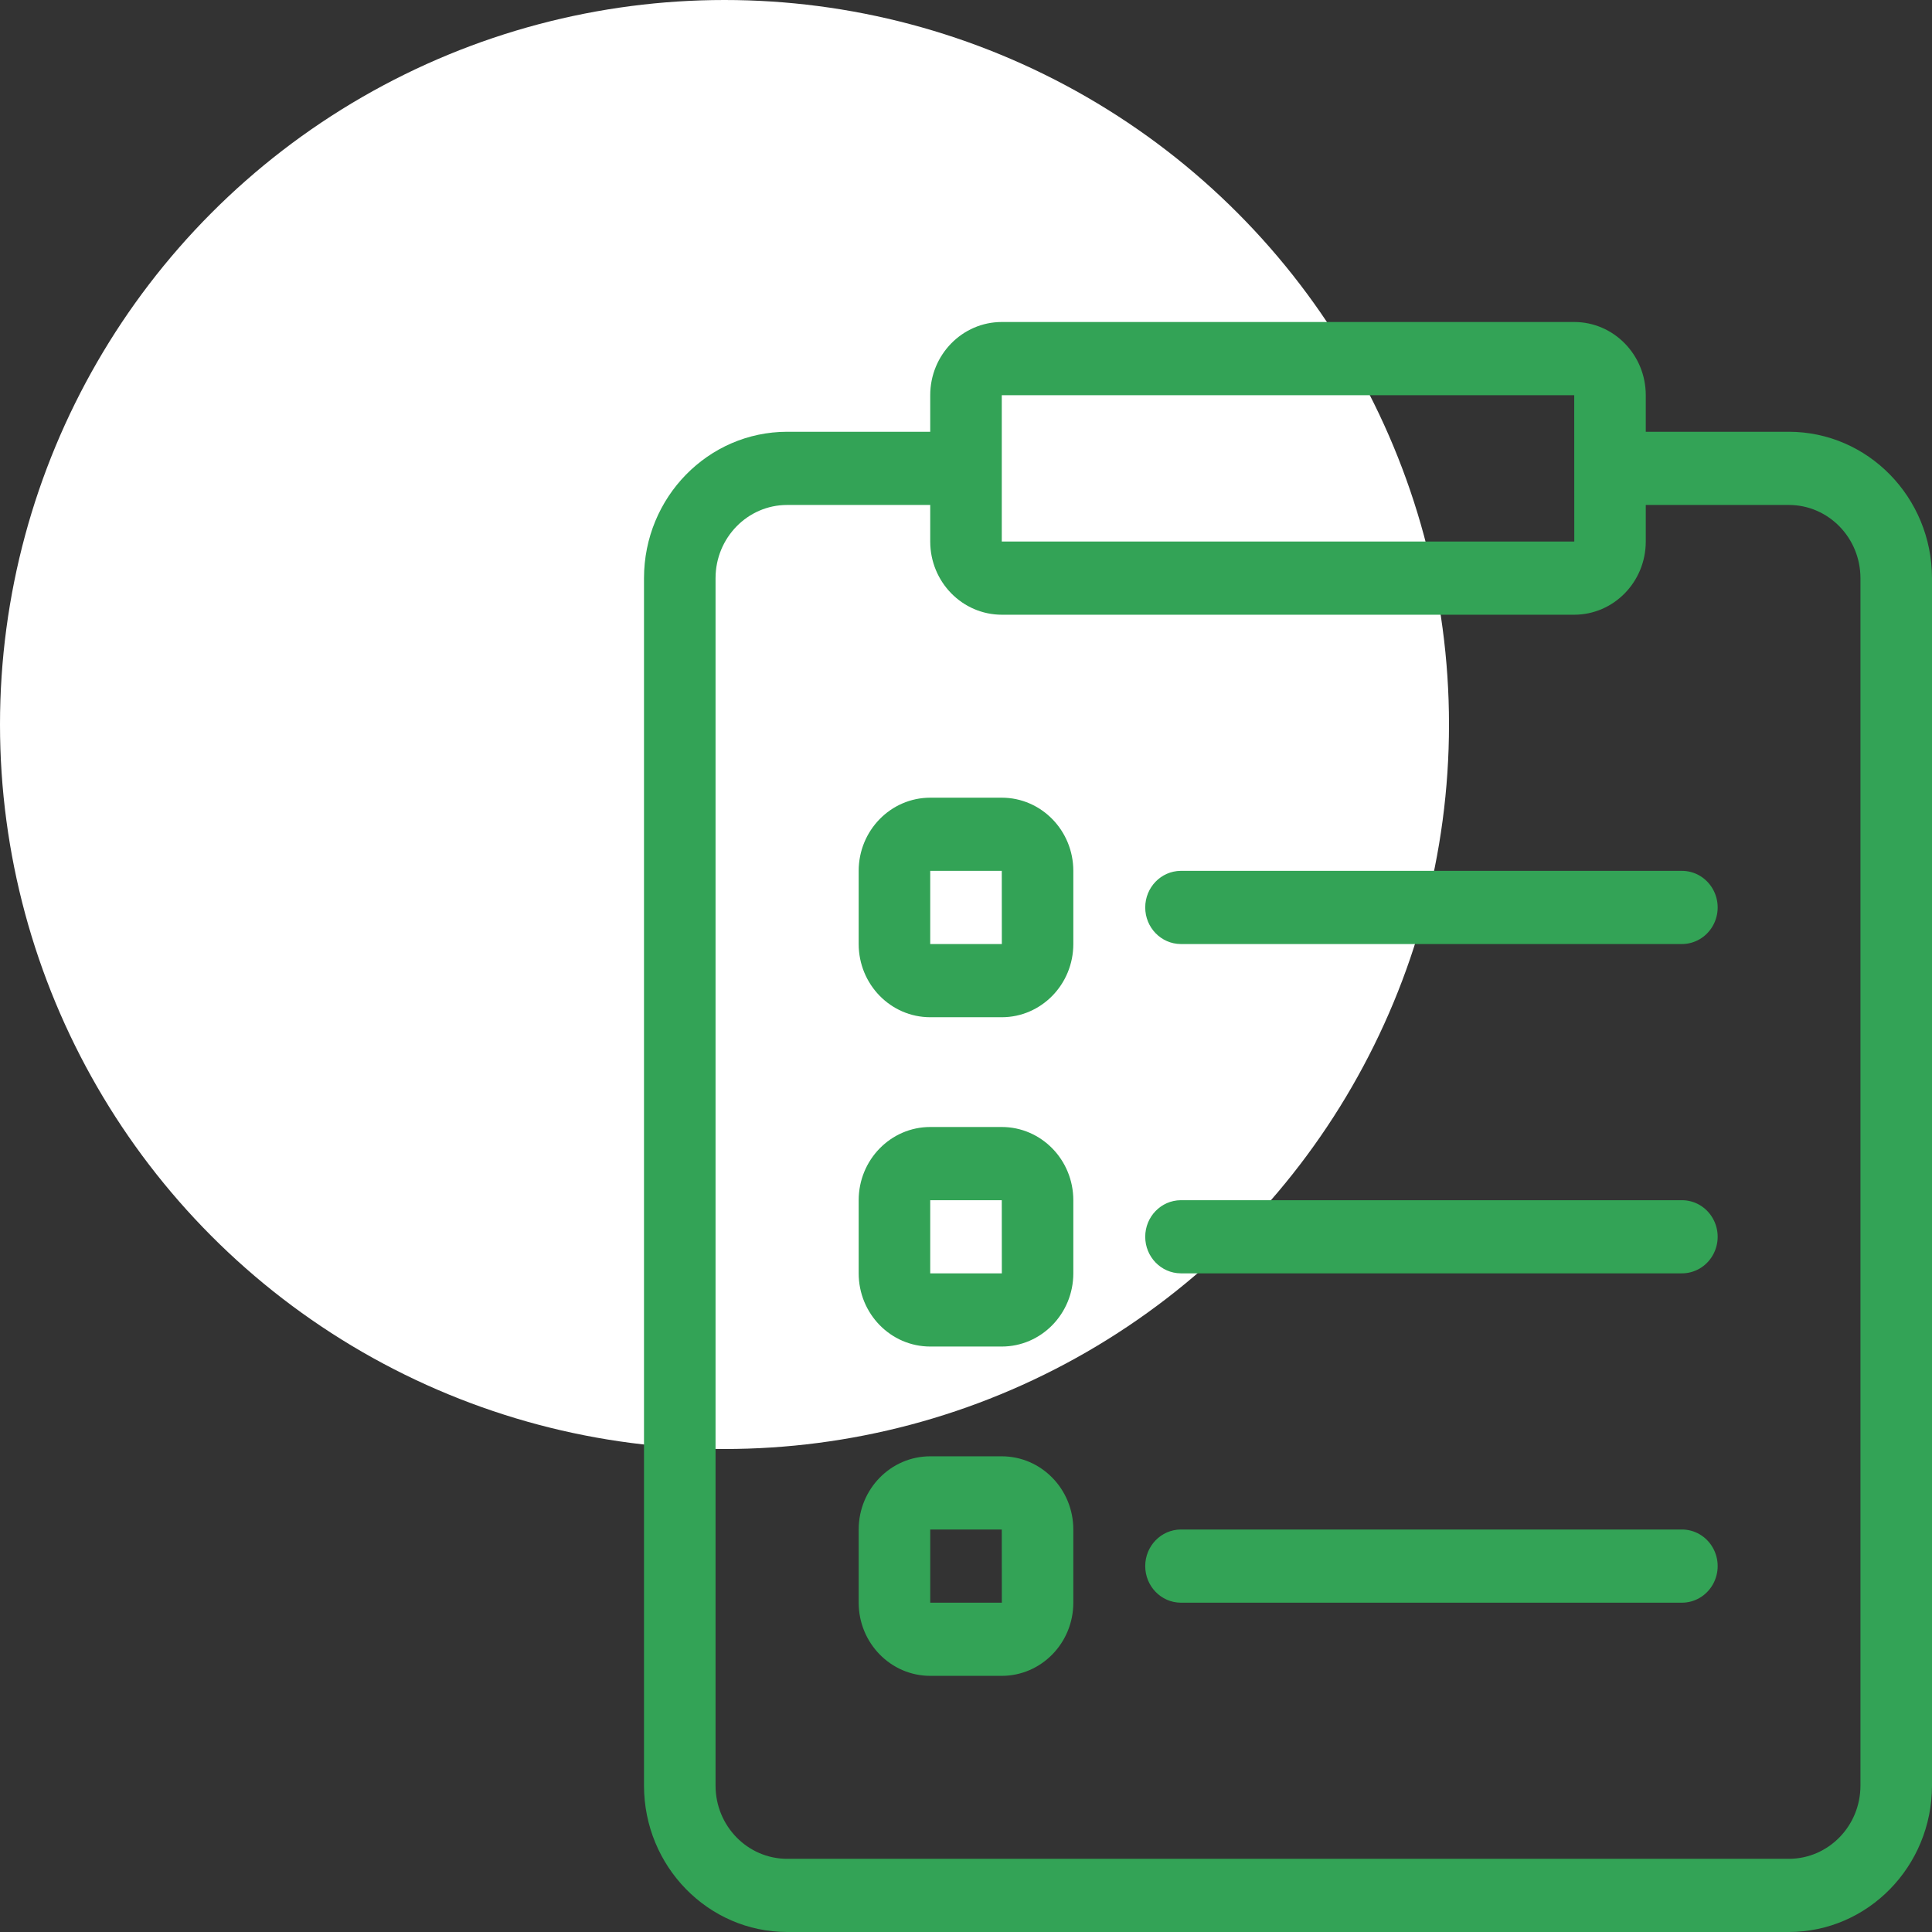
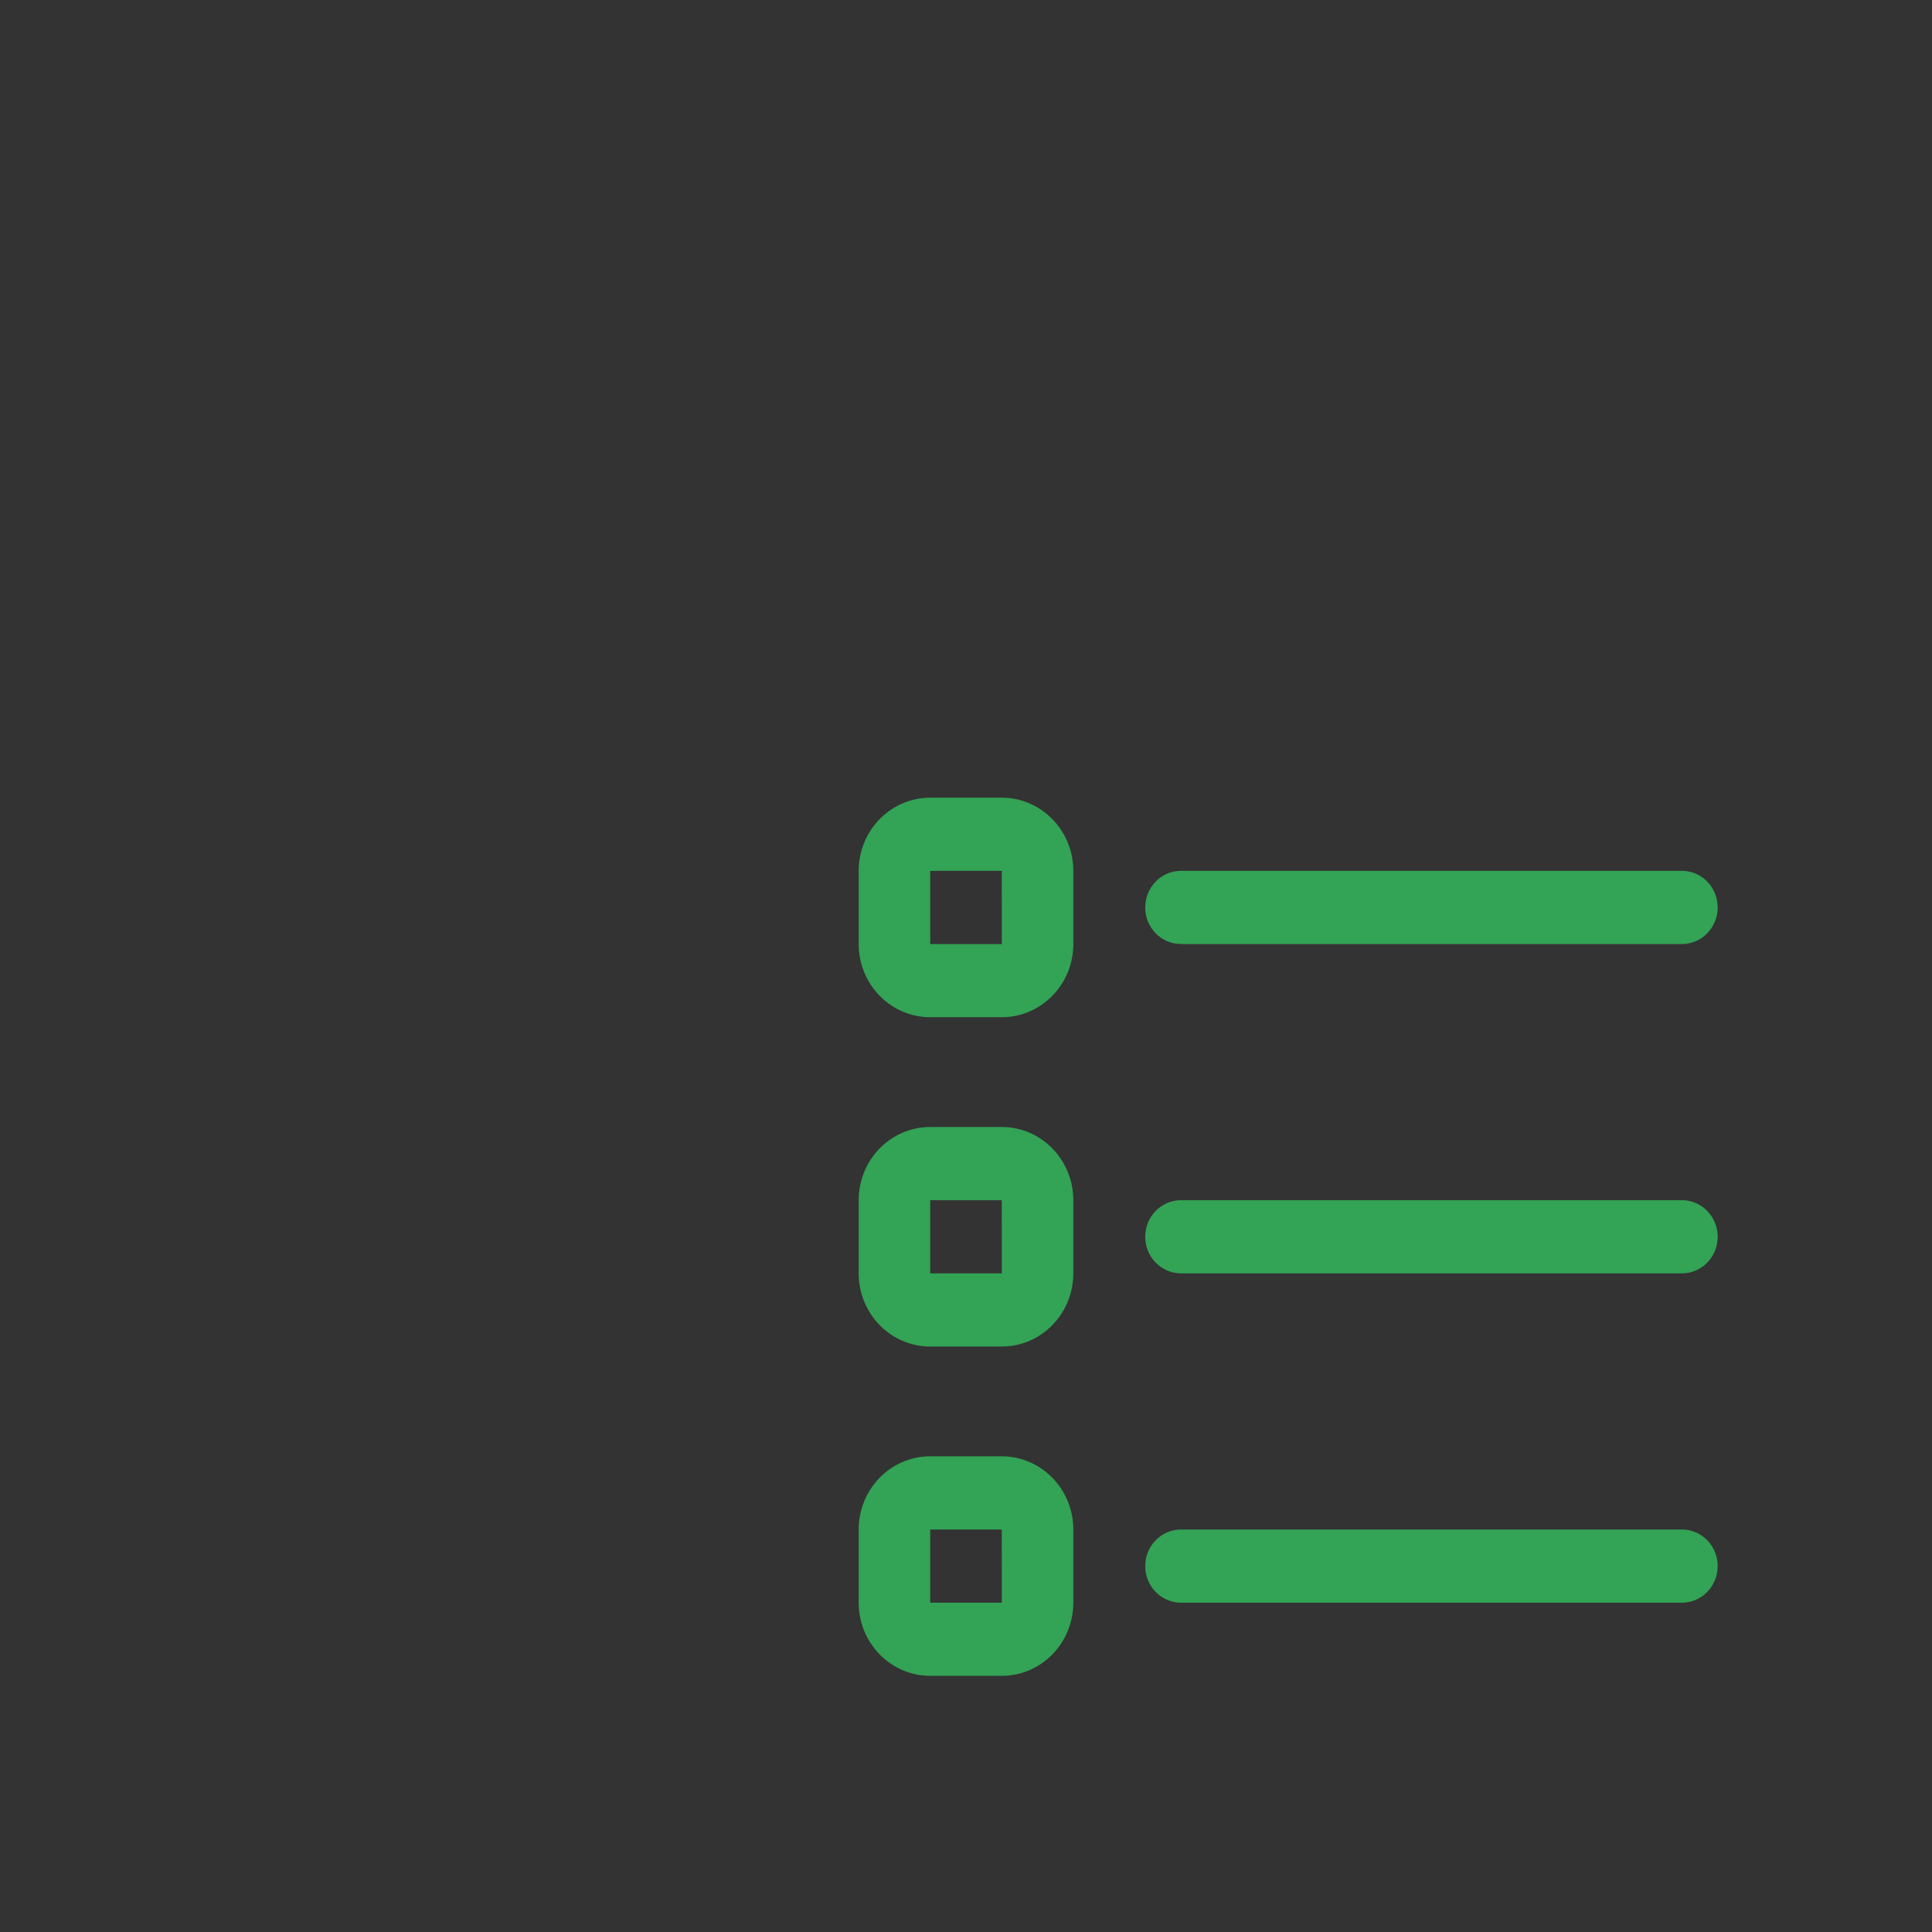
<svg xmlns="http://www.w3.org/2000/svg" width="60px" height="60px" viewBox="0 0 60 60" version="1.1">
  <rect x="0" y="0" width="60" height="60" fill="#333333" stroke="none" />
  <title>Picto/prestations de service/Food/Pré-visite technique</title>
  <g id="UI" stroke="none" stroke-width="1" fill="none" fill-rule="evenodd">
    <g id="Styleguide" transform="translate(-209, -6260)">
      <g id="Picto/prestations-de-service/Food/Pré-visite-technique" transform="translate(209, 6260)">
-         <circle id="Oval" fill="#FFFFFF" cx="22.5" cy="22.5" r="22.5" />
        <g id="camion-de-livraison" transform="translate(20, 10)" fill="#33A356" fill-rule="nonzero">
          <g id="liste-de-souhaits">
-             <path d="M35.556,3.409 L31.111,3.409 L31.111,2.273 C31.11,1.018 30.116,0.001 28.889,0 L11.111,0 C9.884,0.001 8.89,1.018 8.889,2.273 L8.889,3.409 L4.444,3.409 C1.991,3.412 0.003,5.445 0,7.954 L0,45.455 C0.003,47.964 1.991,49.997 4.444,50 L35.556,50 C38.009,49.997 39.997,47.964 40,45.455 L40,7.954 C39.997,5.445 38.009,3.412 35.556,3.409 Z M11.111,2.273 L28.889,2.273 L28.891,6.818 L11.111,6.818 L11.111,2.273 Z M37.778,45.455 C37.777,46.709 36.782,47.726 35.556,47.727 L4.444,47.727 C3.218,47.726 2.223,46.709 2.222,45.455 L2.222,7.954 C2.224,6.7 3.218,5.683 4.444,5.682 L8.889,5.682 L8.889,6.818 C8.89,8.073 9.884,9.089 11.111,9.091 L28.889,9.091 C30.116,9.089 31.11,8.073 31.111,6.818 L31.111,5.682 L35.556,5.682 C36.782,5.683 37.776,6.7 37.778,7.954 L37.778,45.455 Z" id="Shape" />
            <path d="M32.222,17.045 L16.667,17.045 C16.057,17.051 15.566,17.558 15.566,18.182 C15.566,18.805 16.057,19.312 16.667,19.318 L32.222,19.318 C32.622,19.322 32.993,19.106 33.193,18.753 C33.394,18.4 33.394,17.964 33.193,17.61 C32.993,17.257 32.622,17.041 32.222,17.045 L32.222,17.045 Z" id="Path" />
            <path d="M11.111,14.773 L8.889,14.773 C7.662,14.774 6.668,15.791 6.667,17.045 L6.667,19.318 C6.668,20.573 7.662,21.59 8.889,21.591 L11.111,21.591 C12.338,21.59 13.332,20.573 13.333,19.318 L13.333,17.045 C13.332,15.791 12.338,14.774 11.111,14.773 Z M8.889,19.318 L8.889,17.045 L11.111,17.045 L11.113,19.318 L8.889,19.318 Z" id="Shape" />
            <path d="M32.222,27.273 L16.667,27.273 C16.057,27.279 15.566,27.786 15.566,28.409 C15.566,29.032 16.057,29.539 16.667,29.545 L32.222,29.545 C32.622,29.549 32.993,29.334 33.193,28.98 C33.394,28.627 33.394,28.191 33.193,27.838 C32.993,27.484 32.622,27.269 32.222,27.273 L32.222,27.273 Z" id="Path" />
            <path d="M11.111,25 L8.889,25 C7.662,25.001 6.668,26.018 6.667,27.273 L6.667,29.545 C6.668,30.8 7.662,31.817 8.889,31.818 L11.111,31.818 C12.338,31.817 13.332,30.8 13.333,29.545 L13.333,27.273 C13.332,26.018 12.338,25.001 11.111,25 L11.111,25 Z M8.889,29.545 L8.889,27.273 L11.111,27.273 L11.113,29.545 L8.889,29.545 Z" id="Shape" />
            <path d="M32.222,37.5 L16.667,37.5 C16.057,37.506 15.566,38.013 15.566,38.636 C15.566,39.26 16.057,39.767 16.667,39.773 L32.222,39.773 C32.622,39.777 32.993,39.561 33.193,39.208 C33.394,38.854 33.394,38.418 33.193,38.065 C32.993,37.712 32.622,37.496 32.222,37.5 L32.222,37.5 Z" id="Path" />
            <path d="M11.111,35.227 L8.889,35.227 C7.662,35.228 6.668,36.245 6.667,37.5 L6.667,39.773 C6.668,41.027 7.662,42.044 8.889,42.045 L11.111,42.045 C12.338,42.044 13.332,41.027 13.333,39.773 L13.333,37.5 C13.332,36.245 12.338,35.228 11.111,35.227 L11.111,35.227 Z M8.889,39.773 L8.889,37.5 L11.111,37.5 L11.113,39.773 L8.889,39.773 Z" id="Shape" />
          </g>
        </g>
      </g>
    </g>
  </g>
</svg>